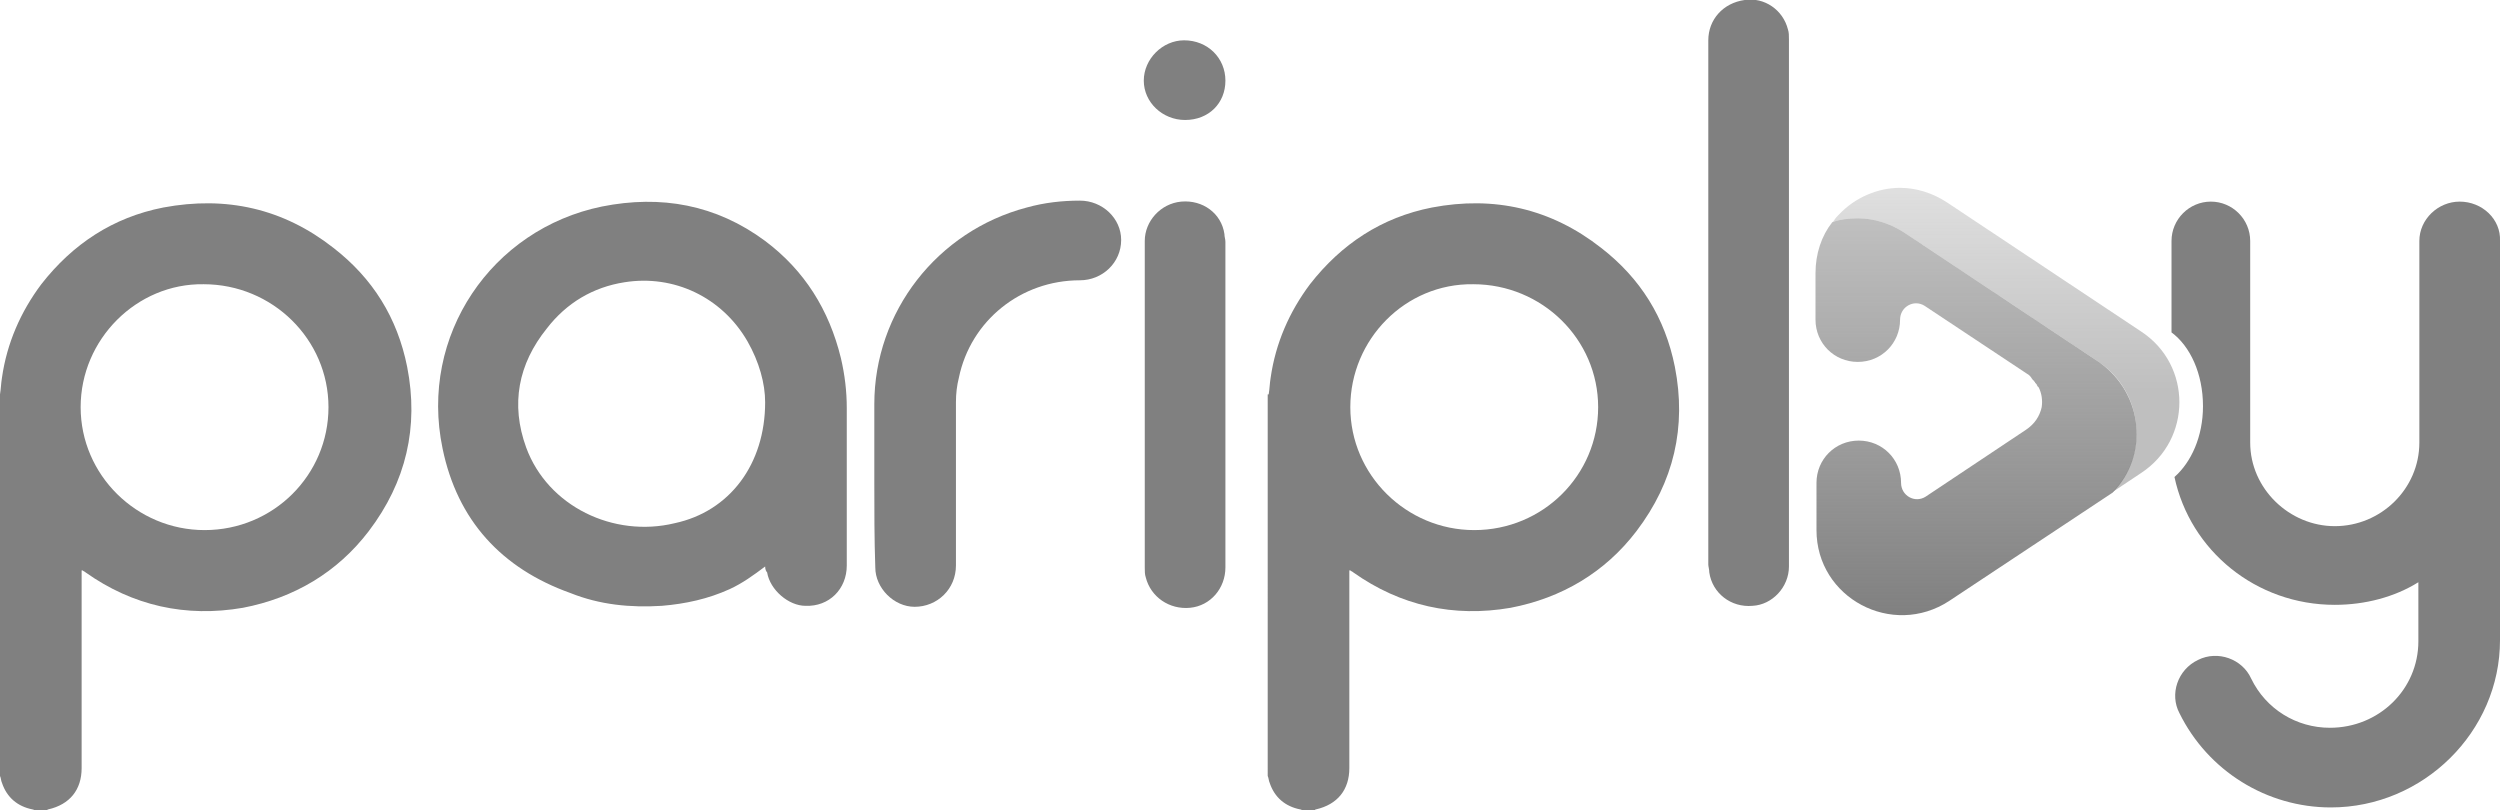
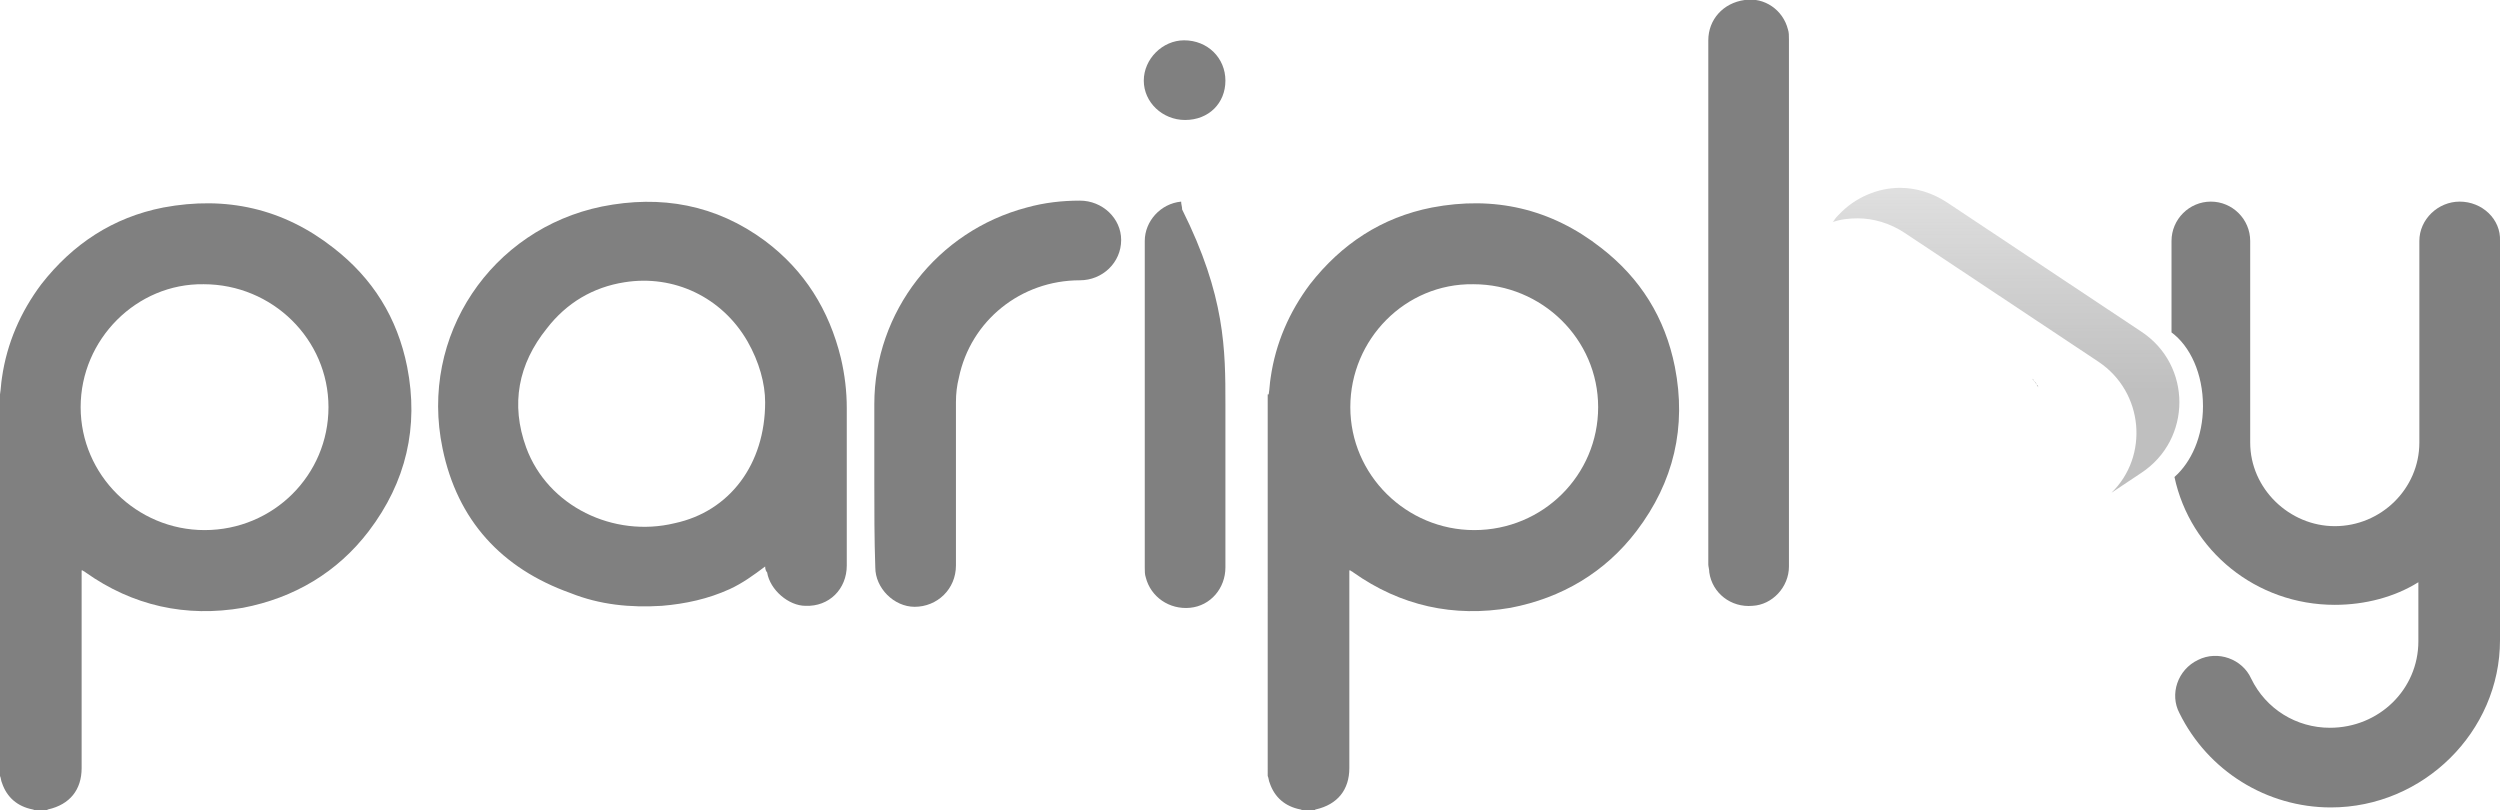
<svg xmlns="http://www.w3.org/2000/svg" version="1.1" id="Layer_1" x="0px" y="0px" viewBox="0 0 254.2 82.4" style="enable-background:new 0 0 254.2 82.4;" xml:space="preserve">
  <style type="text/css">
	.st0{fill-rule:evenodd;clip-rule:evenodd;fill:#808080;}
	.st1{fill:#808080;}
	.st2{fill:url(#SVGID_1_);}
	.st3{opacity:0.5;fill:url(#SVGID_00000067939551437598260110000004011830543924963239_);}
</style>
  <g>
    <path class="st0" d="M0,40.1c0.1-0.6,0.1-1.1,0.2-1.7c0.5-3.5,1.9-6.7,4-9.5c3.2-4.1,7.3-6.8,12.4-7.8c6.4-1.2,12.2,0.1,17.3,4.1   c4,3.1,6.5,7.1,7.5,12.1c1.2,6.1-0.1,11.7-3.9,16.7c-3.2,4.2-7.6,6.8-12.8,7.8c-5.8,1-11.2-0.2-16-3.6c-0.1-0.1-0.2-0.1-0.3-0.2   c0,0,0,0-0.1,0v0.4v19.7c0,2.2-1.2,3.7-3.4,4.2c0,0-0.1,0-0.1,0.1H3.6c-0.1,0-0.2-0.1-0.3-0.1c-1.5-0.3-2.6-1.2-3.1-2.7   c-0.1-0.2-0.1-0.5-0.2-0.7C0,78.9,0,40.1,0,40.1z M8.2,41.4c0,6.9,5.7,12.5,12.6,12.5c7,0,12.6-5.6,12.6-12.5s-5.7-12.5-12.7-12.5   C13.9,28.8,8.2,34.5,8.2,41.4" />
    <path class="st0" d="M77.8,57.6c-1.2,0.9-2.3,1.7-3.6,2.3c-2.2,1-4.5,1.5-6.9,1.7c-3.2,0.2-6.3-0.1-9.3-1.3   c-7-2.5-11.5-7.4-13-14.7C42.6,34.1,50,23.3,61.2,21c6-1.2,11.6-0.2,16.6,3.5c4,3,6.5,7,7.7,11.9c0.4,1.7,0.6,3.4,0.6,5.1   c0,5.3,0,10.7,0,16c0,2.4-1.8,4.2-4.2,4.1c-1.7,0-3.6-1.6-3.9-3.4C77.9,58.1,77.8,57.9,77.8,57.6 M77.8,40.9c0-1.9-0.6-4.1-1.8-6.2   c-2.6-4.5-7.5-6.8-12.5-6c-3.2,0.5-5.9,2.1-7.9,4.7c-2.9,3.6-3.7,7.7-2.1,12.1c2.2,6,8.9,9.2,15.1,7.7C74.2,52,77.8,47.2,77.8,40.9   " />
    <path class="st0" d="M173.7,30.8c0-8.9,0-17.8,0-26.7c0-2.1,1.5-3.8,3.7-4.1c2-0.3,3.9,1,4.4,3c0.1,0.3,0.1,0.6,0.1,1   c0,17.9,0,35.8,0,53.6c0,2.1-1.7,3.9-3.7,4c-2.2,0.2-4.1-1.3-4.4-3.4c0-0.3-0.1-0.6-0.1-0.8C173.7,48.6,173.7,39.7,173.7,30.8" />
    <path class="st0" d="M88.9,49v-7.9c0-9.4,6.4-17.6,15.5-20c1.8-0.5,3.6-0.7,5.4-0.7c2.3,0,4.2,1.8,4.2,4c0,2.3-1.9,4.1-4.2,4.1   c-6,0-11.1,4.1-12.3,9.9c-0.2,0.8-0.3,1.6-0.3,2.5c0,5.5,0,11,0,16.6c0,2.4-1.9,4.2-4.2,4.2c-2.1,0-4-1.9-4-4   C88.9,54.8,88.9,51.9,88.9,49" />
-     <path class="st0" d="M124.6,41.1c0,5.5,0,11,0,16.6c0,2.1-1.5,3.9-3.6,4.1s-4-1.1-4.5-3.1c-0.1-0.3-0.1-0.6-0.1-1   c0-11.1,0-22.2,0-33.2c0-2,1.6-3.8,3.7-4c2.2-0.2,4.1,1.2,4.4,3.3c0,0.3,0.1,0.5,0.1,0.8C124.6,30.1,124.6,35.6,124.6,41.1" />
+     <path class="st0" d="M124.6,41.1c0,5.5,0,11,0,16.6c0,2.1-1.5,3.9-3.6,4.1s-4-1.1-4.5-3.1c-0.1-0.3-0.1-0.6-0.1-1   c0-11.1,0-22.2,0-33.2c0-2,1.6-3.8,3.7-4c0,0.3,0.1,0.5,0.1,0.8C124.6,30.1,124.6,35.6,124.6,41.1" />
    <path class="st0" d="M124.6,8.2c0,2.3-1.7,4-4.1,4c-2.3,0-4.2-1.8-4.2-4s1.9-4.1,4.1-4.1C122.8,4.1,124.6,5.9,124.6,8.2" />
    <path class="st0" d="M129,40.1c0.1-0.6,0.1-1.1,0.2-1.7c0.5-3.5,1.9-6.7,4-9.5c3.2-4.1,7.3-6.8,12.4-7.8c6.3-1.2,12.1,0.1,17.2,4.1   c4,3.1,6.5,7.1,7.5,12.1c1.2,6.1-0.1,11.7-3.9,16.7c-3.2,4.2-7.6,6.8-12.8,7.8c-5.8,1-11.2-0.2-16-3.6c-0.1-0.1-0.2-0.1-0.3-0.2   c0,0,0,0-0.1,0v0.4v19.7c0,2.2-1.2,3.7-3.4,4.2c0,0-0.1,0-0.1,0.1h-1.2c-0.1,0-0.2-0.1-0.3-0.1c-1.5-0.3-2.6-1.2-3.1-2.7   c-0.1-0.2-0.1-0.5-0.2-0.7V40.1H129z M137.3,41.4c0,6.9,5.7,12.5,12.6,12.5c7,0,12.6-5.6,12.6-12.5s-5.7-12.5-12.7-12.5   C142.9,28.8,137.3,34.5,137.3,41.4" />
    <path class="st1" d="M250.1,20.5c-2.2,0-4.1,1.8-4.1,4V45c0,4.7-3.9,8.5-8.6,8.5c-4.6,0-8.6-3.8-8.6-8.5V24.5c0-2.2-1.8-4-4-4   s-4,1.8-4,4v9.3c1.9,1.4,3.2,4.2,3.2,7.5c0,3.1-1.2,5.7-2.9,7.2c1.6,7.5,8.3,13,16.3,13c3.1,0,6.1-0.8,8.5-2.3v6c0,4.9-4,8.8-9,8.8   c-3.4,0-6.5-1.9-8-5c-0.9-2-3.4-2.9-5.4-1.9c-2.1,1-2.9,3.5-1.9,5.4c2.9,5.9,8.9,9.6,15.4,9.6c9.4,0,17.2-7.7,17.2-17V24.5   C254.3,22.3,252.4,20.5,250.1,20.5" />
    <path class="st1" d="M207.1,39.1c-0.1-0.1-0.2-0.3-0.3-0.4C206.9,38.8,207,38.9,207.1,39.1z" />
    <path class="st1" d="M207.3,39.4c-0.1-0.1-0.1-0.2-0.2-0.3C207.1,39.2,207.2,39.3,207.3,39.4z" />
    <path class="st1" d="M206.6,38.5c0.1,0.1,0.1,0.1,0.2,0.2C206.8,38.6,206.7,38.6,206.6,38.5z" />
    <linearGradient id="SVGID_1_" gradientUnits="userSpaceOnUse" x1="200.915" y1="62.591" x2="200.915" y2="22.239">
      <stop offset="0" style="stop-color:#808080" />
      <stop offset="1" style="stop-color:#808080;stop-opacity:0.5" />
    </linearGradient>
-     <path class="st2" d="M213.4,36.8l-19.7-13.1c-1.5-1-3.2-1.5-4.8-1.5c-0.9,0-1.8,0.1-2.6,0.4c-1.1,1.4-1.7,3.2-1.7,5.2v4.7   c0,2.4,1.9,4.3,4.3,4.3c2.4,0,4.3-1.9,4.3-4.3c0-1.3,1.4-2.1,2.5-1.4l10.4,6.9c0.2,0.1,0.4,0.3,0.5,0.5c0.1,0.1,0.1,0.1,0.2,0.2   c0.1,0.1,0.2,0.3,0.3,0.4c0.1,0.1,0.1,0.2,0.2,0.3c0.3,0.6,0.4,1.3,0.3,2c-0.2,0.9-0.7,1.7-1.6,2.3l-10.2,6.8   c-1.1,0.7-2.5-0.1-2.5-1.4c0-2.4-1.9-4.3-4.3-4.3s-4.3,1.9-4.3,4.3v4.8c0,6.9,7.7,11,13.5,7.2l16.6-11   C218.5,46.4,218,40,213.4,36.8z" />
    <linearGradient id="SVGID_00000057130561467371869870000005721079136559739266_" gradientUnits="userSpaceOnUse" x1="203.964" y1="50.125" x2="203.964" y2="19.143">
      <stop offset="0.345" style="stop-color:#808080" />
      <stop offset="1" style="stop-color:#808080;stop-opacity:0.5" />
    </linearGradient>
    <path style="opacity:0.5;fill:url(#SVGID_00000057130561467371869870000005721079136559739266_);" d="M217.7,33.7L198,20.6   c-1.5-1-3.2-1.5-4.8-1.5c-2.3,0-4.6,1-6.2,2.7c0,0-0.1,0.1-0.1,0.1c-0.1,0.1-0.3,0.3-0.4,0.5c-0.1,0.1-0.1,0.2-0.2,0.2   c0.8-0.3,1.7-0.4,2.6-0.4c1.6,0,3.3,0.5,4.8,1.5l19.7,13.1c4.6,3.1,5.1,9.6,1.3,13.3l3-2C222.9,44.7,222.9,37.1,217.7,33.7z" />
  </g>
</svg>